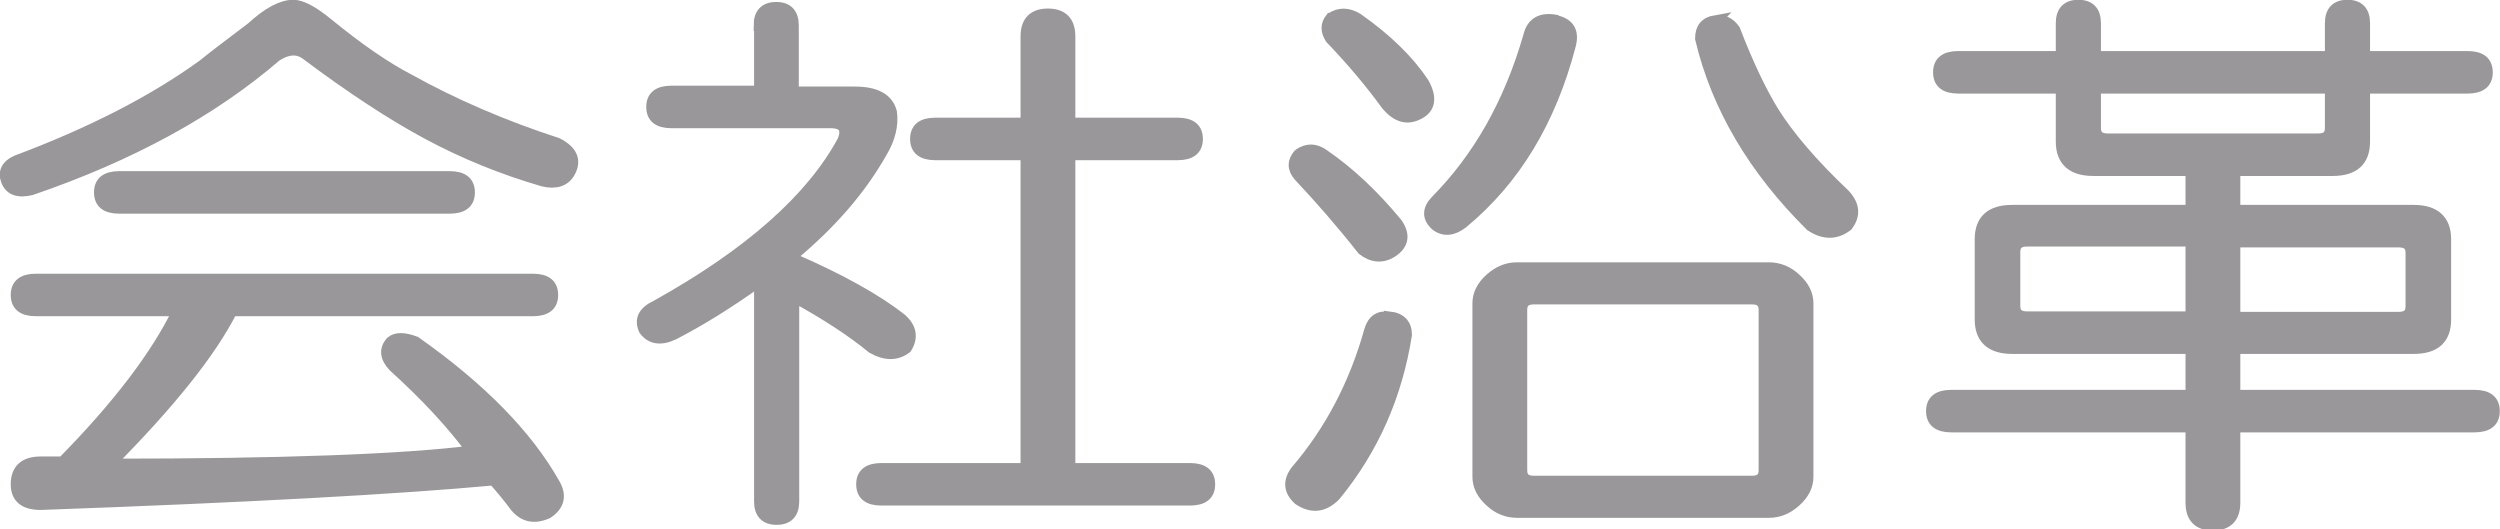
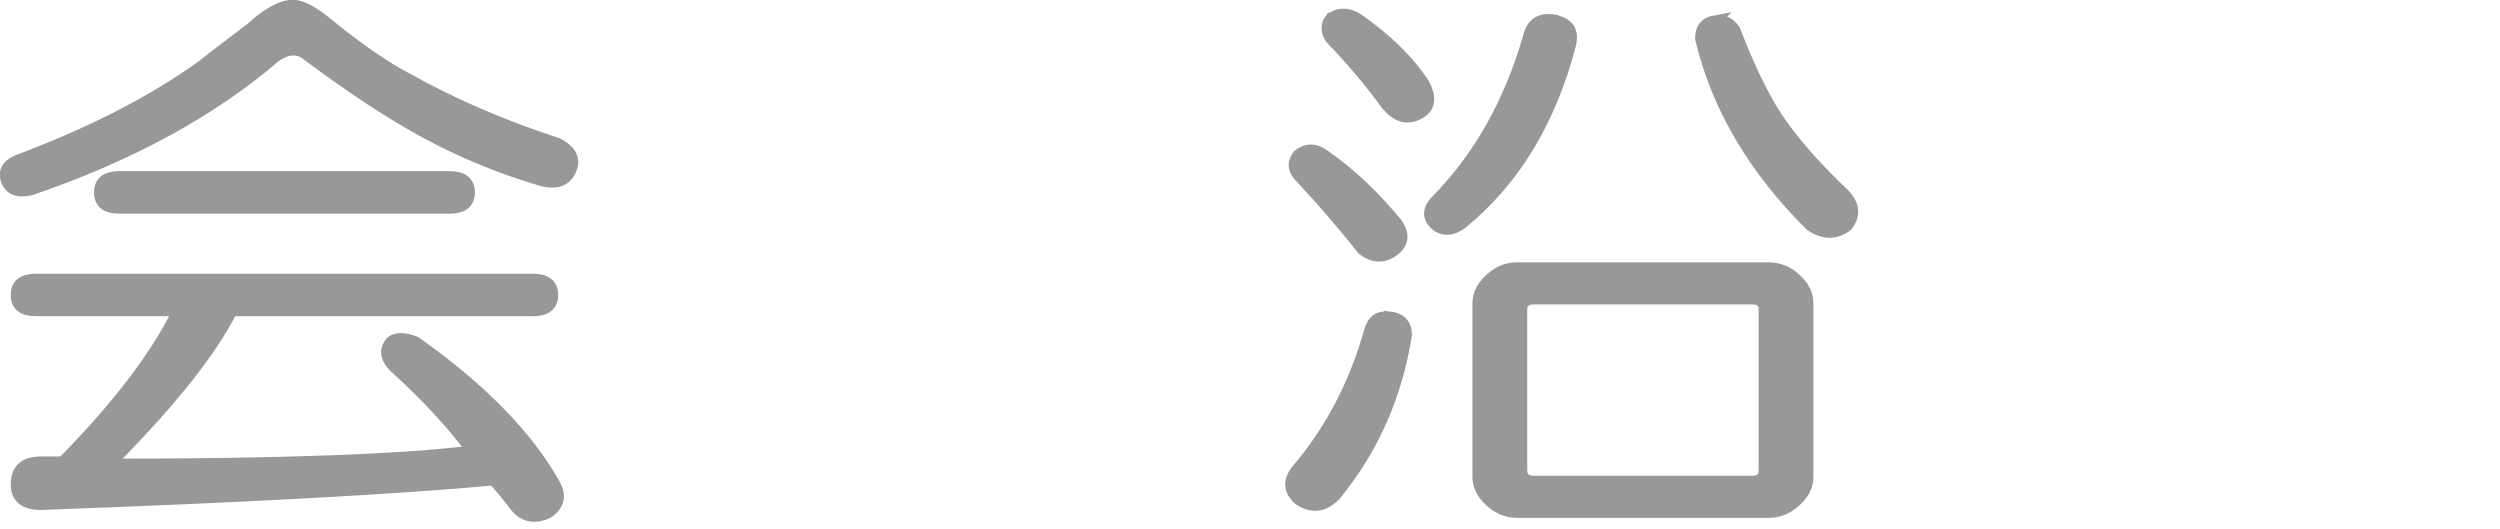
<svg xmlns="http://www.w3.org/2000/svg" id="_レイヤー_2" viewBox="0 0 57.04 12.08">
  <defs>
    <style>.cls-1{fill:#999799;stroke:#999799;stroke-miterlimit:10;stroke-width:.25px;}</style>
  </defs>
  <g id="_レイヤー_1-2">
    <g>
      <path class="cls-1" d="m7.47.53c.71.58,1.32,1,1.84,1.27,1.04.58,2.18,1.07,3.41,1.47.33.17.43.39.28.66-.11.2-.32.27-.61.2-.93-.27-1.81-.63-2.63-1.07-.82-.44-1.75-1.05-2.79-1.83-.19-.13-.41-.12-.67.05-1.45,1.25-3.31,2.27-5.59,3.05-.3.07-.48,0-.56-.2-.08-.2,0-.36.22-.46,1.71-.64,3.13-1.37,4.25-2.18.3-.24.67-.52,1.12-.86.37-.34.69-.51.95-.51.19,0,.45.14.78.41Zm4.69,5.84c.3,0,.45.12.45.36s-.15.36-.45.36h-6.87c-.48.95-1.42,2.12-2.79,3.5,3.91,0,6.67-.1,8.27-.3-.45-.61-1.04-1.25-1.79-1.93-.19-.2-.21-.39-.06-.56.11-.1.3-.1.56,0,1.49,1.05,2.55,2.13,3.18,3.25.15.27.09.49-.17.66-.3.13-.54.08-.73-.15-.15-.2-.32-.41-.5-.61-2.16.2-5.6.39-10.33.56-.37,0-.56-.15-.56-.46,0-.34.19-.51.56-.51h.5c1.27-1.29,2.14-2.44,2.63-3.45H.82c-.3,0-.45-.12-.45-.36s.15-.36.45-.36h11.34Zm-1.9-2.34c.3,0,.45.12.45.36s-.15.36-.45.36H2.72c-.3,0-.45-.12-.45-.36s.15-.36.45-.36h7.54Z" />
-       <path class="cls-1" d="m17.32.58c0-.27.13-.41.39-.41s.39.14.39.41v1.52h1.4c.48,0,.76.15.84.46.04.3-.04.61-.22.91-.48.85-1.15,1.62-2.01,2.34v.1c1.08.47,1.9.93,2.46,1.37.22.2.26.42.11.66-.22.17-.48.17-.78,0-.45-.37-1.04-.76-1.79-1.17v4.67c0,.27-.13.41-.39.41s-.39-.14-.39-.41v-5.03c-.71.51-1.36.91-1.96,1.22-.3.14-.52.1-.67-.1-.11-.24-.02-.42.28-.56,2.12-1.18,3.54-2.44,4.25-3.76.11-.27.02-.41-.28-.41h-3.63c-.3,0-.45-.12-.45-.36s.15-.36.45-.36h2.01V.58Zm6.09.25c0-.34.17-.51.5-.51s.5.17.5.51v1.98h2.46c.3,0,.45.12.45.36s-.15.36-.45.36h-2.46v7.16h2.74c.3,0,.45.12.45.36s-.15.36-.45.36h-7.04c-.3,0-.45-.12-.45-.36s.15-.36.45-.36h3.3V3.53h-2.07c-.3,0-.45-.12-.45-.36s.15-.36.45-.36h2.07V.84Z" />
      <path class="cls-1" d="m31.7,7.23c.26.03.39.17.39.41-.22,1.39-.76,2.61-1.62,3.66-.26.27-.54.3-.84.1-.22-.2-.24-.42-.06-.66.78-.91,1.34-1.98,1.68-3.2.07-.24.22-.34.45-.3Zm-2.07-3.71c.19-.13.37-.13.56,0,.6.41,1.15.93,1.68,1.57.19.27.15.49-.11.66-.22.14-.45.12-.67-.05-.48-.61-.97-1.17-1.45-1.68-.15-.17-.15-.34,0-.51Zm.73-3.1c.19-.13.39-.13.61,0,.67.47,1.17.96,1.51,1.47.19.34.15.58-.11.71-.26.14-.5.07-.73-.2-.37-.51-.8-1.02-1.28-1.52-.11-.17-.11-.32,0-.46Zm5.14.05c.3.07.41.25.33.56-.45,1.73-1.27,3.08-2.46,4.06-.22.17-.43.19-.61.05-.19-.17-.19-.36,0-.56.97-.98,1.68-2.23,2.12-3.76.07-.3.28-.42.61-.36Zm4.86,5.64c.22,0,.43.08.61.25.19.17.28.36.28.56v3.96c0,.2-.09.39-.28.56-.19.17-.39.25-.61.25h-5.75c-.22,0-.43-.08-.61-.25-.19-.17-.28-.36-.28-.56v-3.96c0-.2.09-.39.28-.56.19-.17.39-.25.61-.25h5.75Zm-5.64.96v3.66c0,.17.09.25.28.25h4.97c.19,0,.28-.08.28-.25v-3.66c0-.17-.09-.25-.28-.25h-4.97c-.19,0-.28.08-.28.25ZM39.13.48c.19-.03.33.03.45.2.3.78.6,1.41.89,1.88.34.54.87,1.17,1.62,1.88.22.24.24.47.06.71-.26.2-.54.2-.84,0-1.3-1.29-2.14-2.71-2.51-4.27,0-.24.11-.37.34-.41Z" />
-       <path class="cls-1" d="m47.03.53c0-.27.13-.41.39-.41s.39.14.39.41v.76h5.36v-.76c0-.27.13-.41.39-.41s.39.14.39.41v.76h2.35c.3,0,.45.12.45.36s-.15.36-.45.36h-2.35v1.22c0,.44-.24.66-.73.66h-2.23v.91h4.08c.48,0,.73.22.73.66v1.83c0,.44-.24.66-.73.66h-4.08v1.07h5.47c.3,0,.45.12.45.36s-.15.36-.45.36h-5.47v1.73c0,.34-.17.51-.5.51s-.5-.17-.5-.51v-1.73h-5.47c-.3,0-.45-.12-.45-.36s.15-.36.45-.36h5.47v-1.07h-4.08c-.48,0-.73-.22-.73-.66v-1.83c0-.44.24-.66.73-.66h4.08v-.91h-2.23c-.48,0-.73-.22-.73-.66v-1.22h-2.35c-.3,0-.45-.12-.45-.36s.15-.36.45-.36h2.35v-.76Zm-1.06,5.23v1.22c0,.17.09.25.28.25h3.74v-1.73h-3.74c-.19,0-.28.08-.28.25Zm1.84-2.84c0,.17.09.25.28.25h4.8c.19,0,.28-.08.28-.25v-.91h-5.36v.91Zm3.18,4.32h3.74c.19,0,.28-.08.28-.25v-1.22c0-.17-.09-.25-.28-.25h-3.74v1.73Z" />
    </g>
  </g>
</svg>